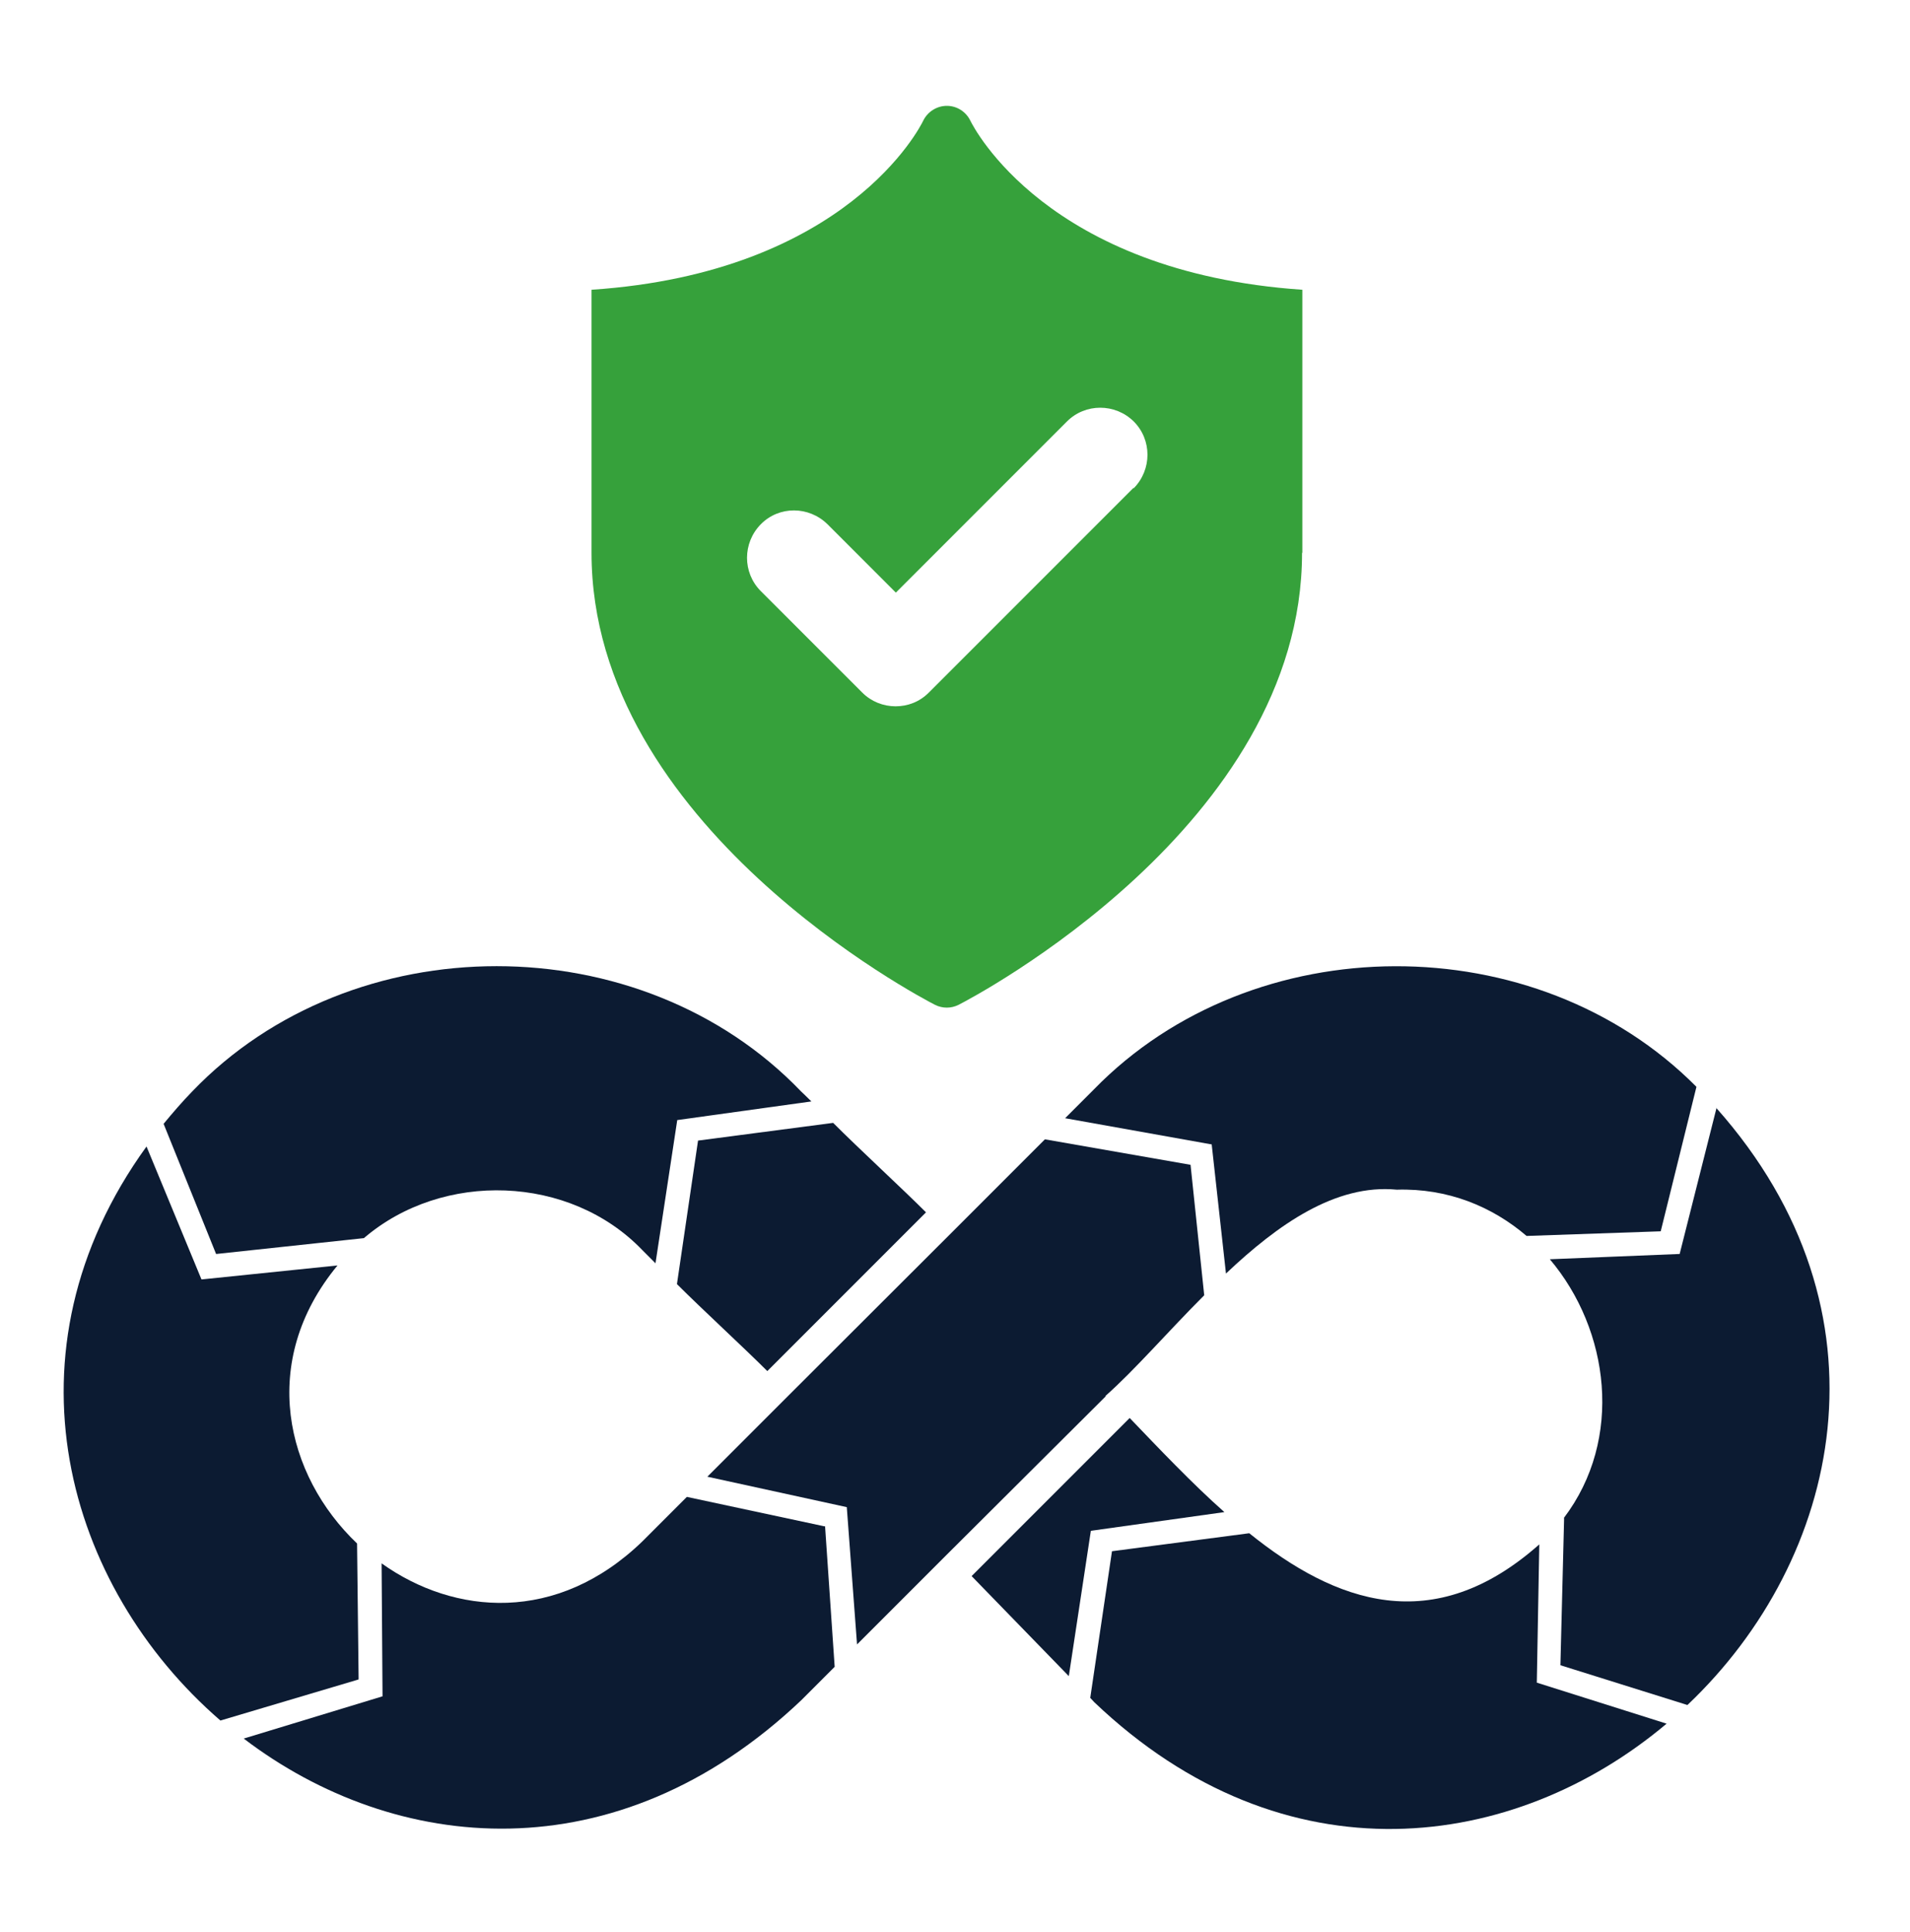
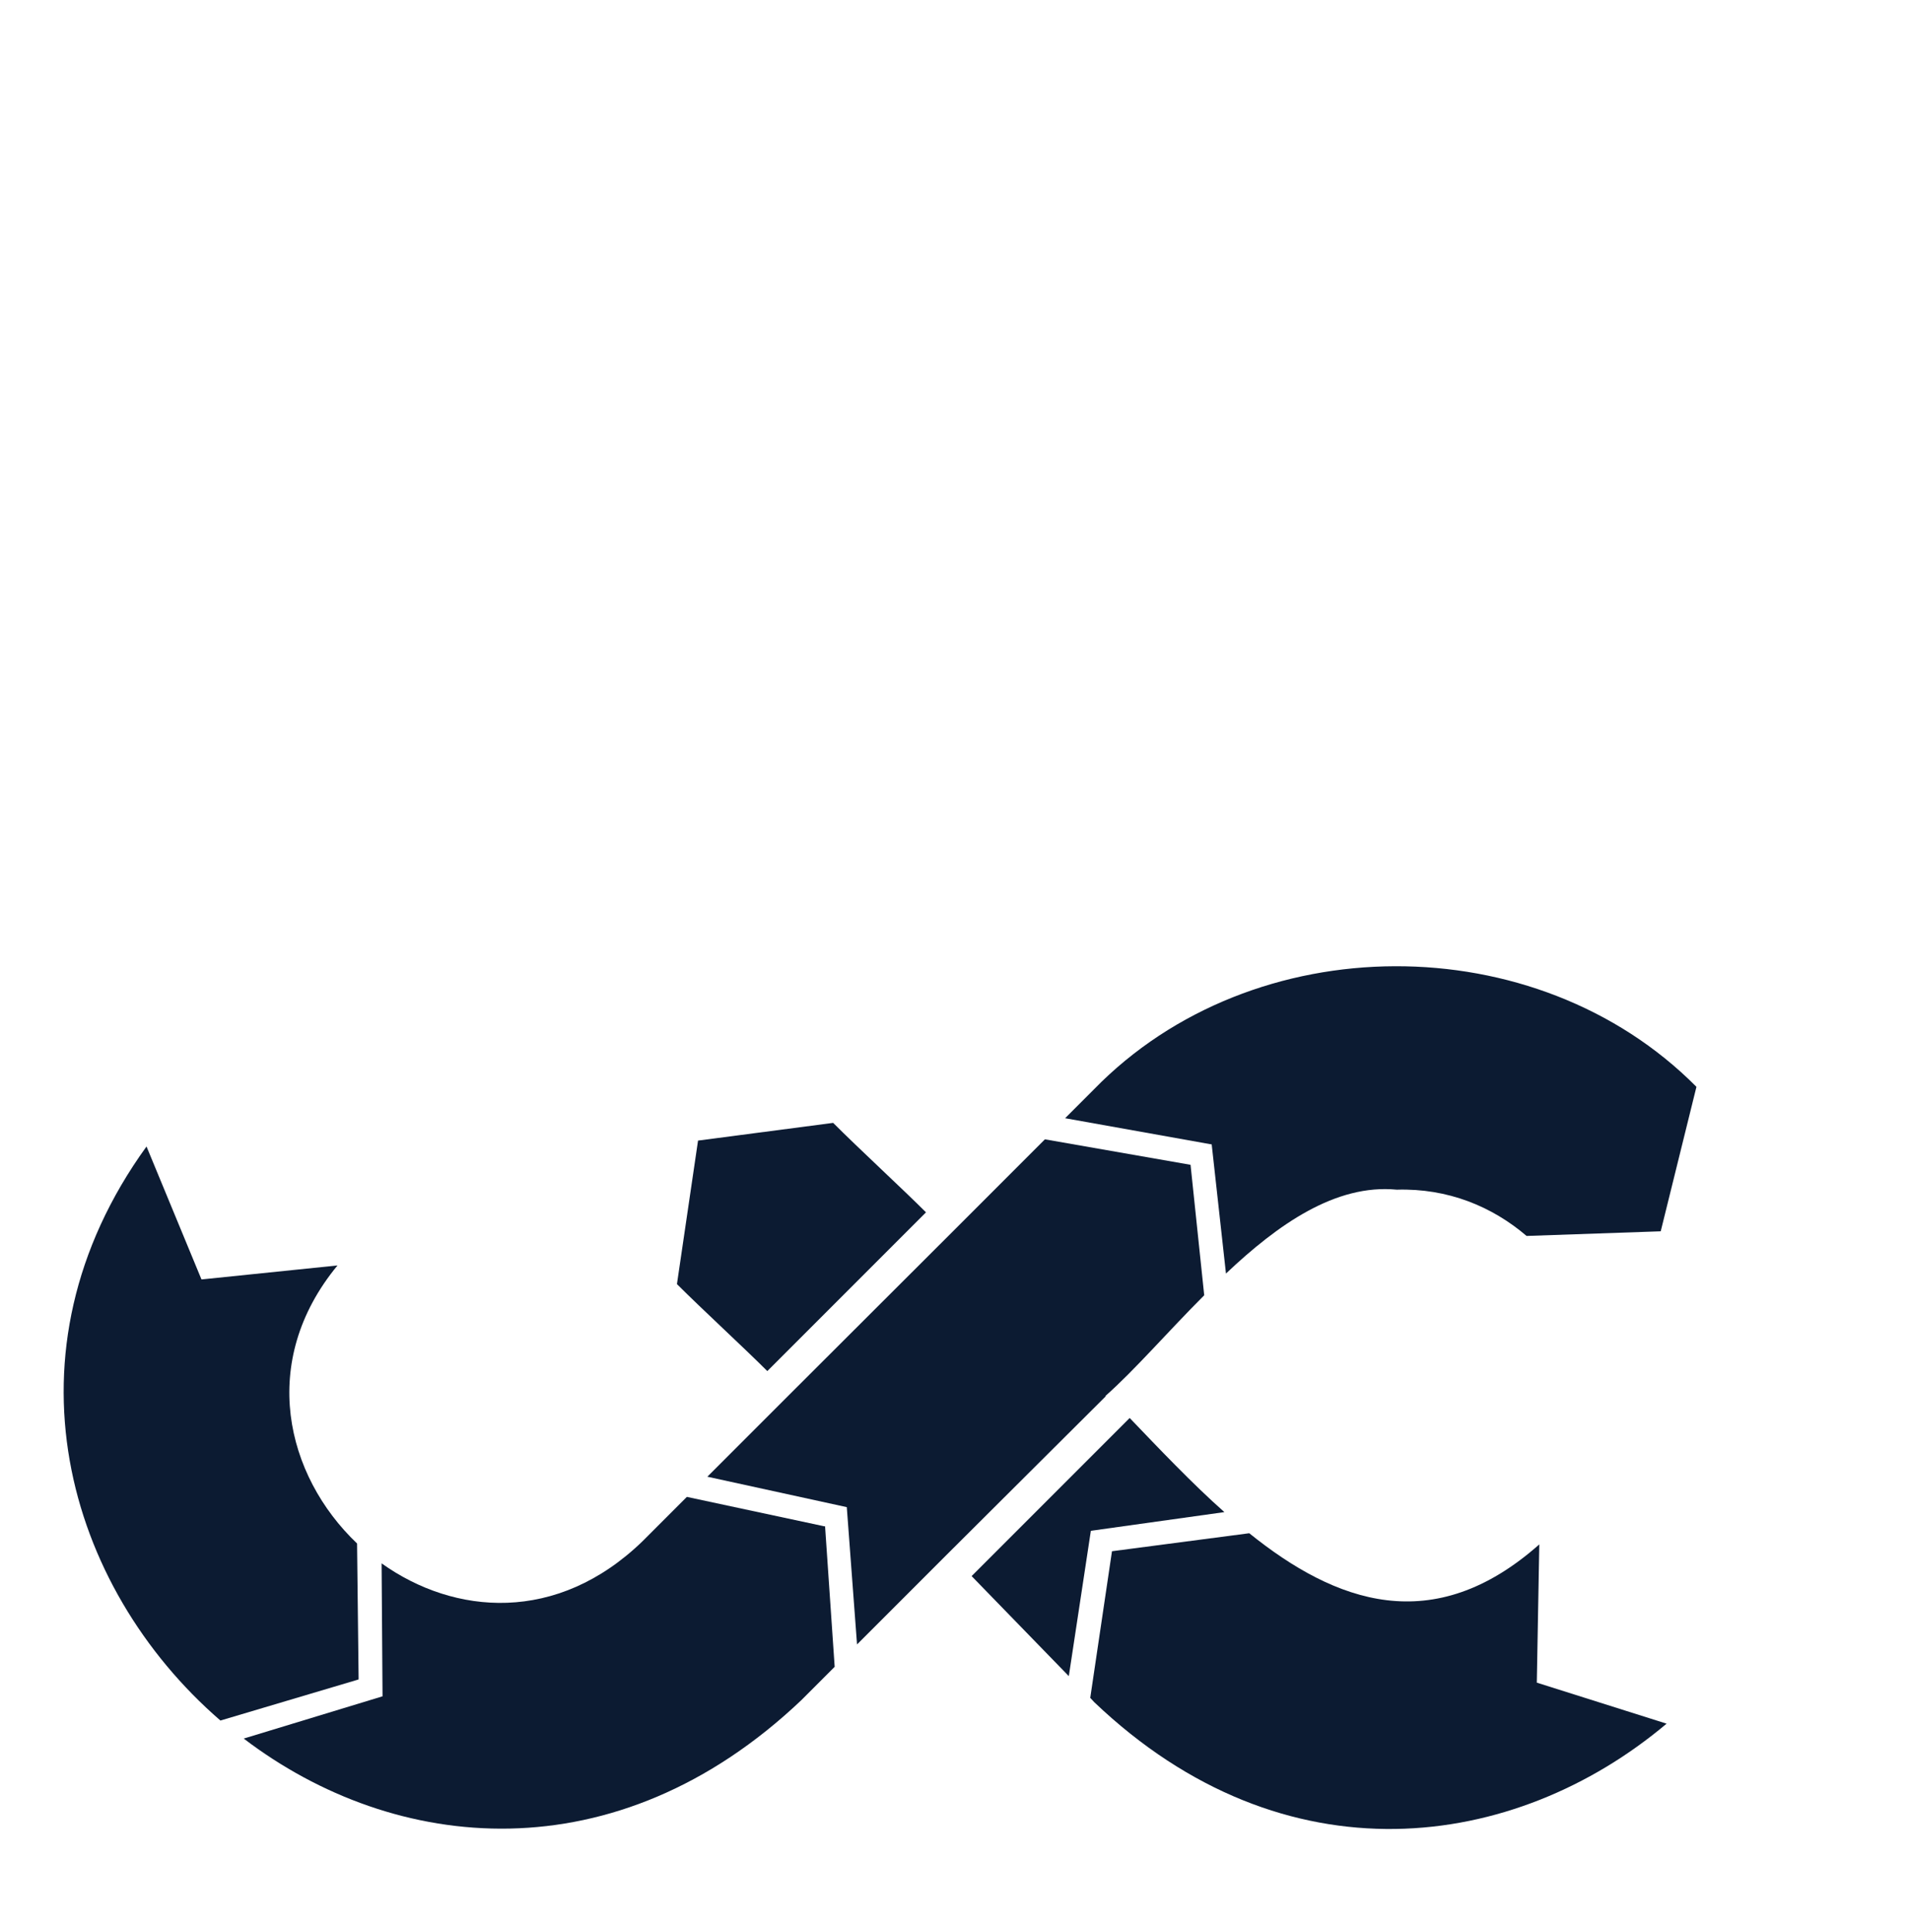
<svg xmlns="http://www.w3.org/2000/svg" width="90" height="91" viewBox="0 0 90 91" fill="none">
-   <path d="M10.197 59.069L17.147 58.323C20.849 55.147 26.849 55.323 30.273 58.893C30.273 58.893 30.507 59.127 30.887 59.508L31.912 52.762L38.233 51.884C37.94 51.592 37.75 51.416 37.75 51.416C30.199 43.544 16.606 43.544 9.055 51.416C8.572 51.913 8.133 52.426 7.709 52.938L10.182 59.069H10.197Z" fill="#0C1B32" />
-   <path d="M80.887 52.177L79.146 59.069L73.029 59.318C75.839 62.639 76.512 67.79 73.688 71.507H73.702L73.527 78.442L79.512 80.316C86.74 73.467 89.433 61.82 80.872 52.191L80.887 52.177Z" fill="#0C1B32" />
  <path d="M43.633 57.108C42.521 55.996 40.472 54.109 39.258 52.894L32.892 53.728L31.898 60.488C33.083 61.674 35.029 63.459 36.156 64.586L43.633 57.108Z" fill="#0C1B32" />
  <path d="M57.095 53.904L57.768 59.991C60.212 57.679 62.934 55.762 65.816 56.04C68.216 55.967 70.308 56.83 71.933 58.22L78.254 58.001L79.937 51.196C72.386 43.587 59.056 43.617 51.549 51.313L50.188 52.674L57.066 53.904H57.095Z" fill="#0C1B32" />
  <path d="M38.862 71.902L32.365 70.512L30.273 72.604C26.249 76.496 21.405 76.087 17.981 73.643L18.025 79.906L11.484 81.896C18.61 87.325 29.029 88.378 37.765 80.082C37.765 80.082 38.423 79.423 39.33 78.516L38.877 71.887L38.862 71.902Z" fill="#0C1B32" />
  <path d="M51.417 72.107L57.694 71.229C56.187 69.897 54.578 68.2 53.231 66.795L45.783 74.243L50.363 78.955L51.402 72.107H51.417Z" fill="#0C1B32" />
  <path d="M72.415 79.262L72.532 72.75C67.528 77.184 62.933 75.501 58.865 72.224L52.397 73.072L51.373 79.979L51.563 80.184C60.548 88.744 71.391 87.207 78.531 81.194L72.415 79.262Z" fill="#0C1B32" />
-   <path d="M16.898 79.101L16.825 72.707C13.459 69.502 12.157 64.146 15.903 59.61L9.494 60.269L6.904 54.006C-0.105 63.693 3.099 74.74 10.386 81.047L16.883 79.116L16.898 79.101Z" fill="#0C1B32" />
+   <path d="M16.898 79.101L16.825 72.707C13.459 69.502 12.157 64.146 15.903 59.61L9.494 60.269L6.904 54.006C-0.105 63.693 3.099 74.74 10.386 81.047L16.883 79.116Z" fill="#0C1B32" />
  <path d="M52.09 65.756C53.451 64.556 55.017 62.742 56.743 61.015L56.099 54.869L49.237 53.669L44.92 57.986L37.136 65.756L33.331 69.561L39.901 70.995L40.384 77.462C42.316 75.531 44.613 73.233 44.613 73.233L52.105 65.771C52.105 65.771 52.105 65.771 52.09 65.756Z" fill="#0C1B32" />
-   <path d="M61.367 26.043V13.649C49.325 12.829 45.871 5.981 45.725 5.689C45.52 5.264 45.096 4.986 44.613 4.986C44.145 4.986 43.706 5.264 43.501 5.689C43.369 5.967 39.916 12.844 27.873 13.649V26.043C27.873 38.876 43.398 46.997 44.057 47.333C44.232 47.421 44.423 47.465 44.613 47.465C44.803 47.465 44.993 47.421 45.169 47.333C45.827 46.997 61.353 38.876 61.353 26.043H61.367ZM53.407 22.985L43.764 32.627C43.325 33.066 42.769 33.271 42.199 33.271C41.628 33.271 41.057 33.052 40.633 32.627L35.848 27.843C34.984 26.979 34.984 25.575 35.848 24.697C36.711 23.819 38.116 23.833 38.994 24.697L42.213 27.916L50.276 19.853C51.139 18.99 52.544 18.99 53.422 19.853C54.285 20.716 54.285 22.121 53.422 22.999L53.407 22.985Z" fill="#36A13B" />
</svg>